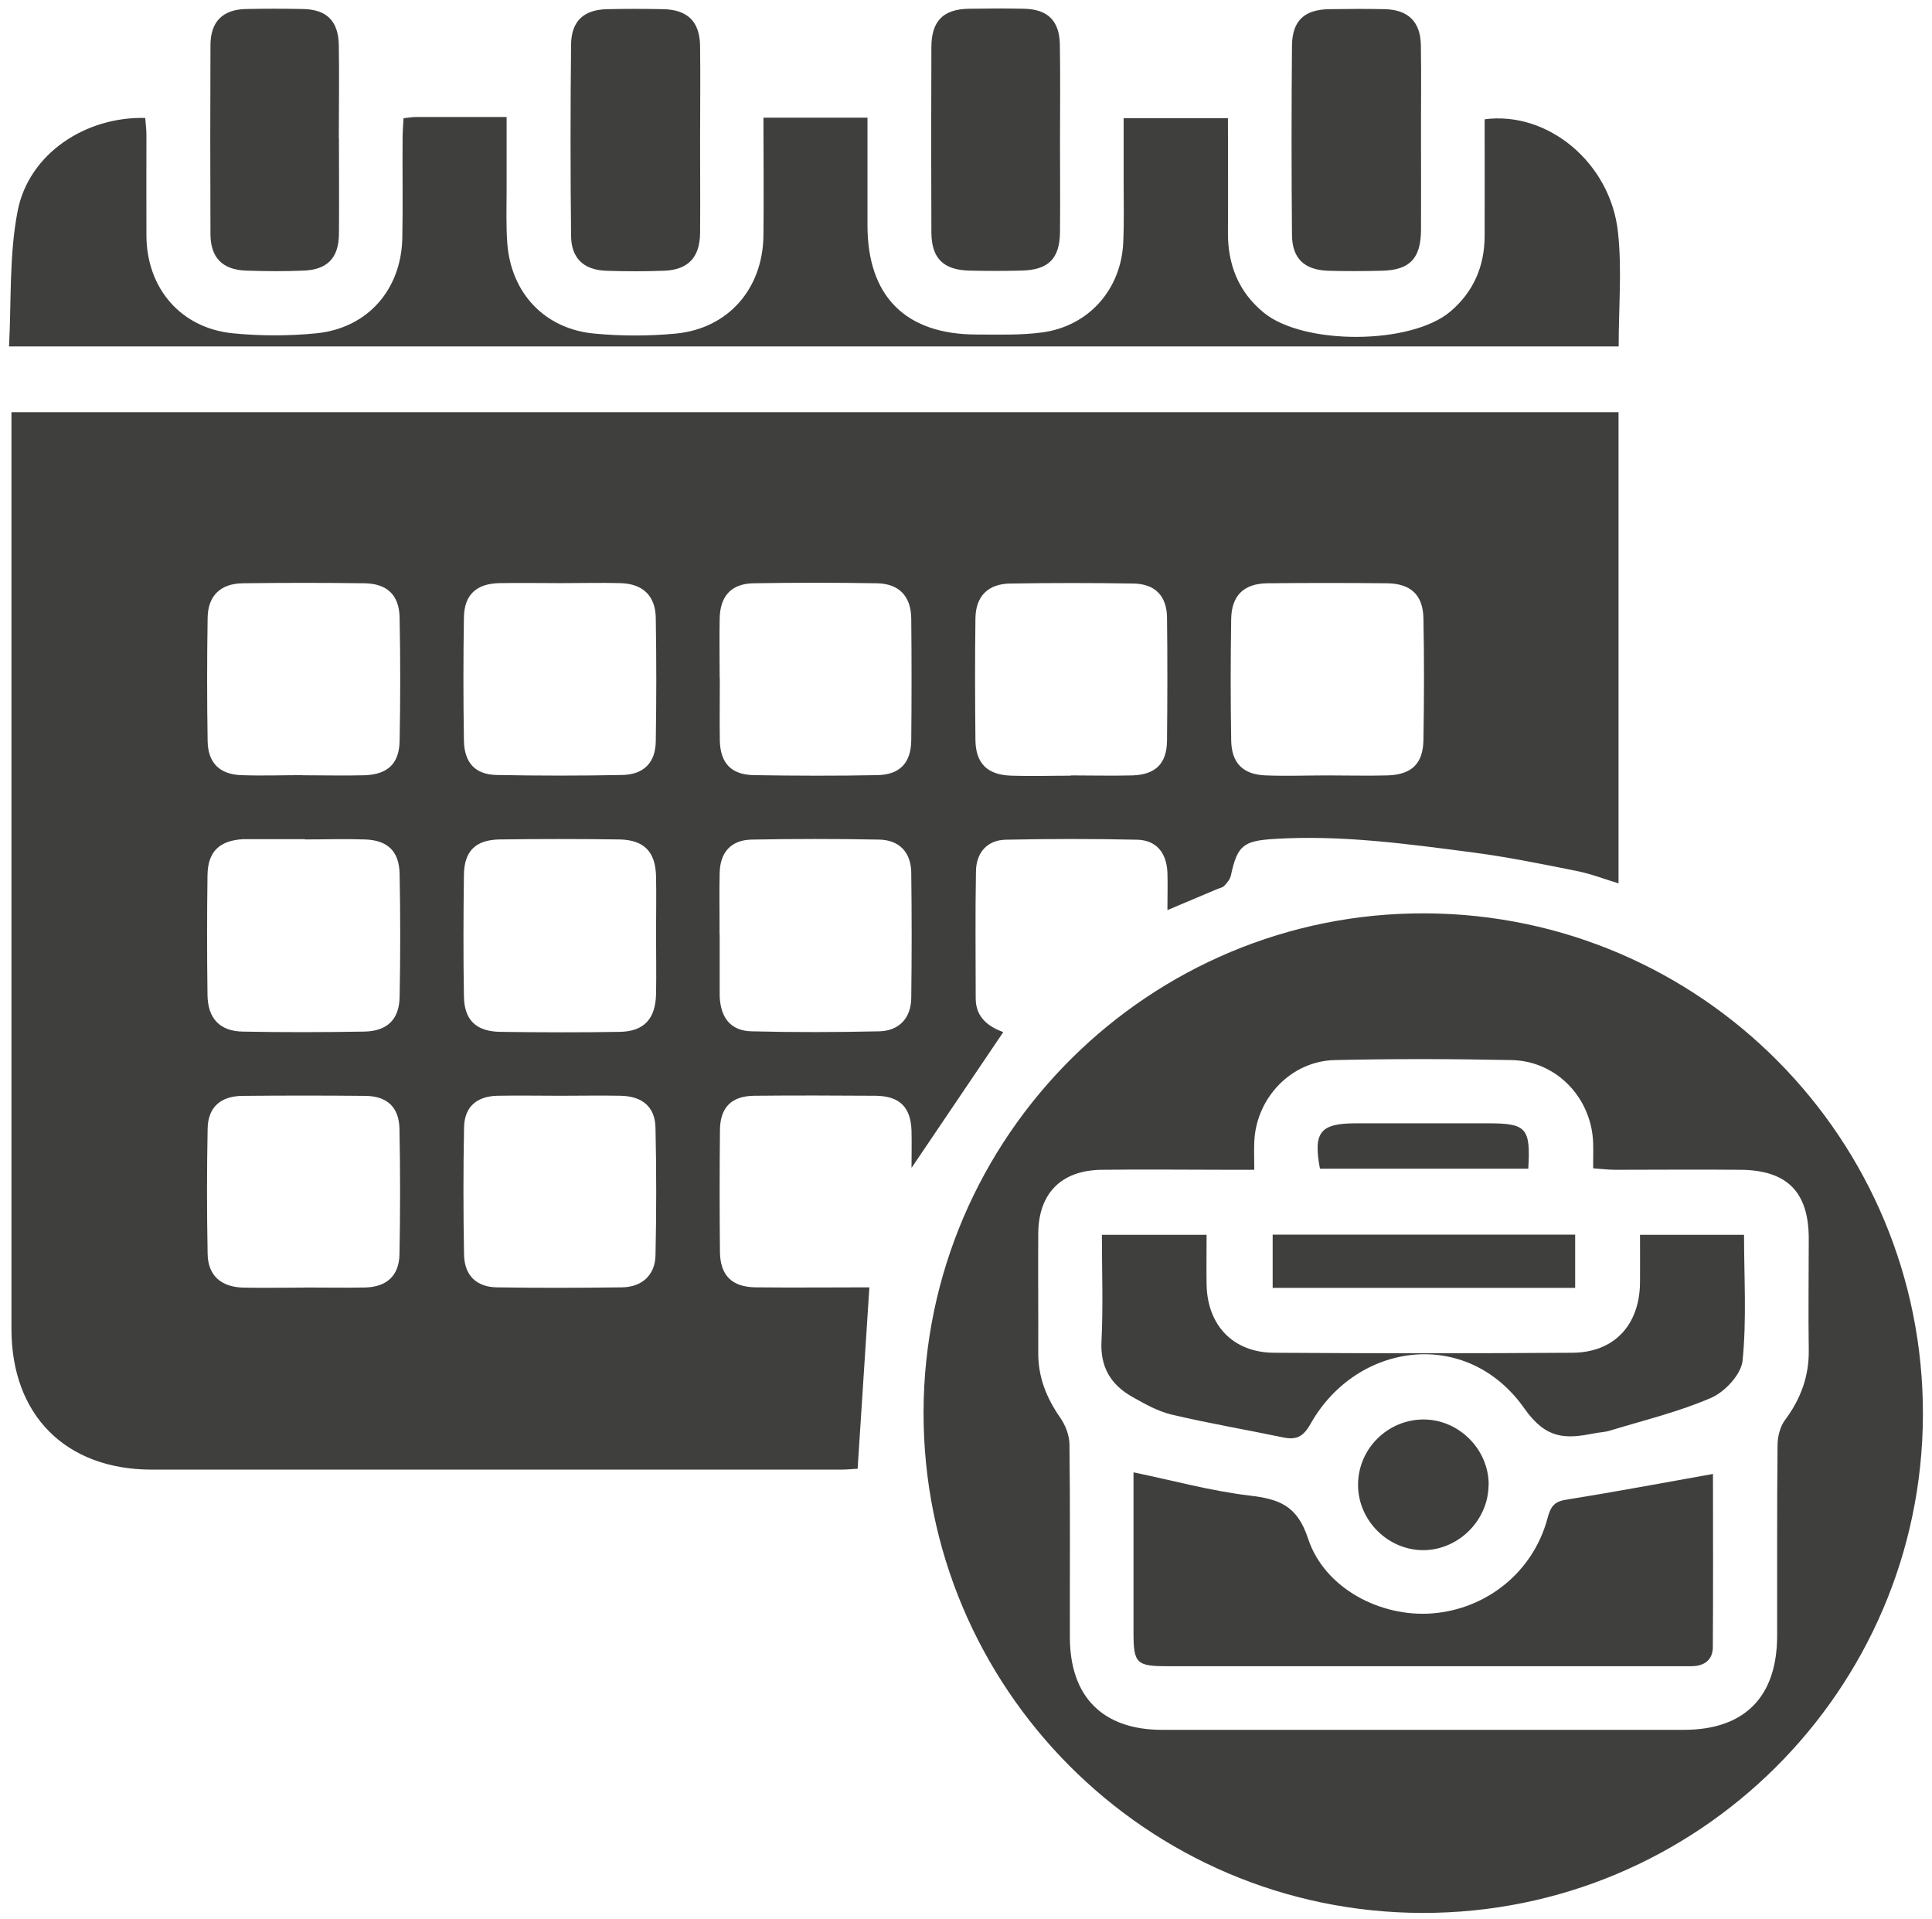
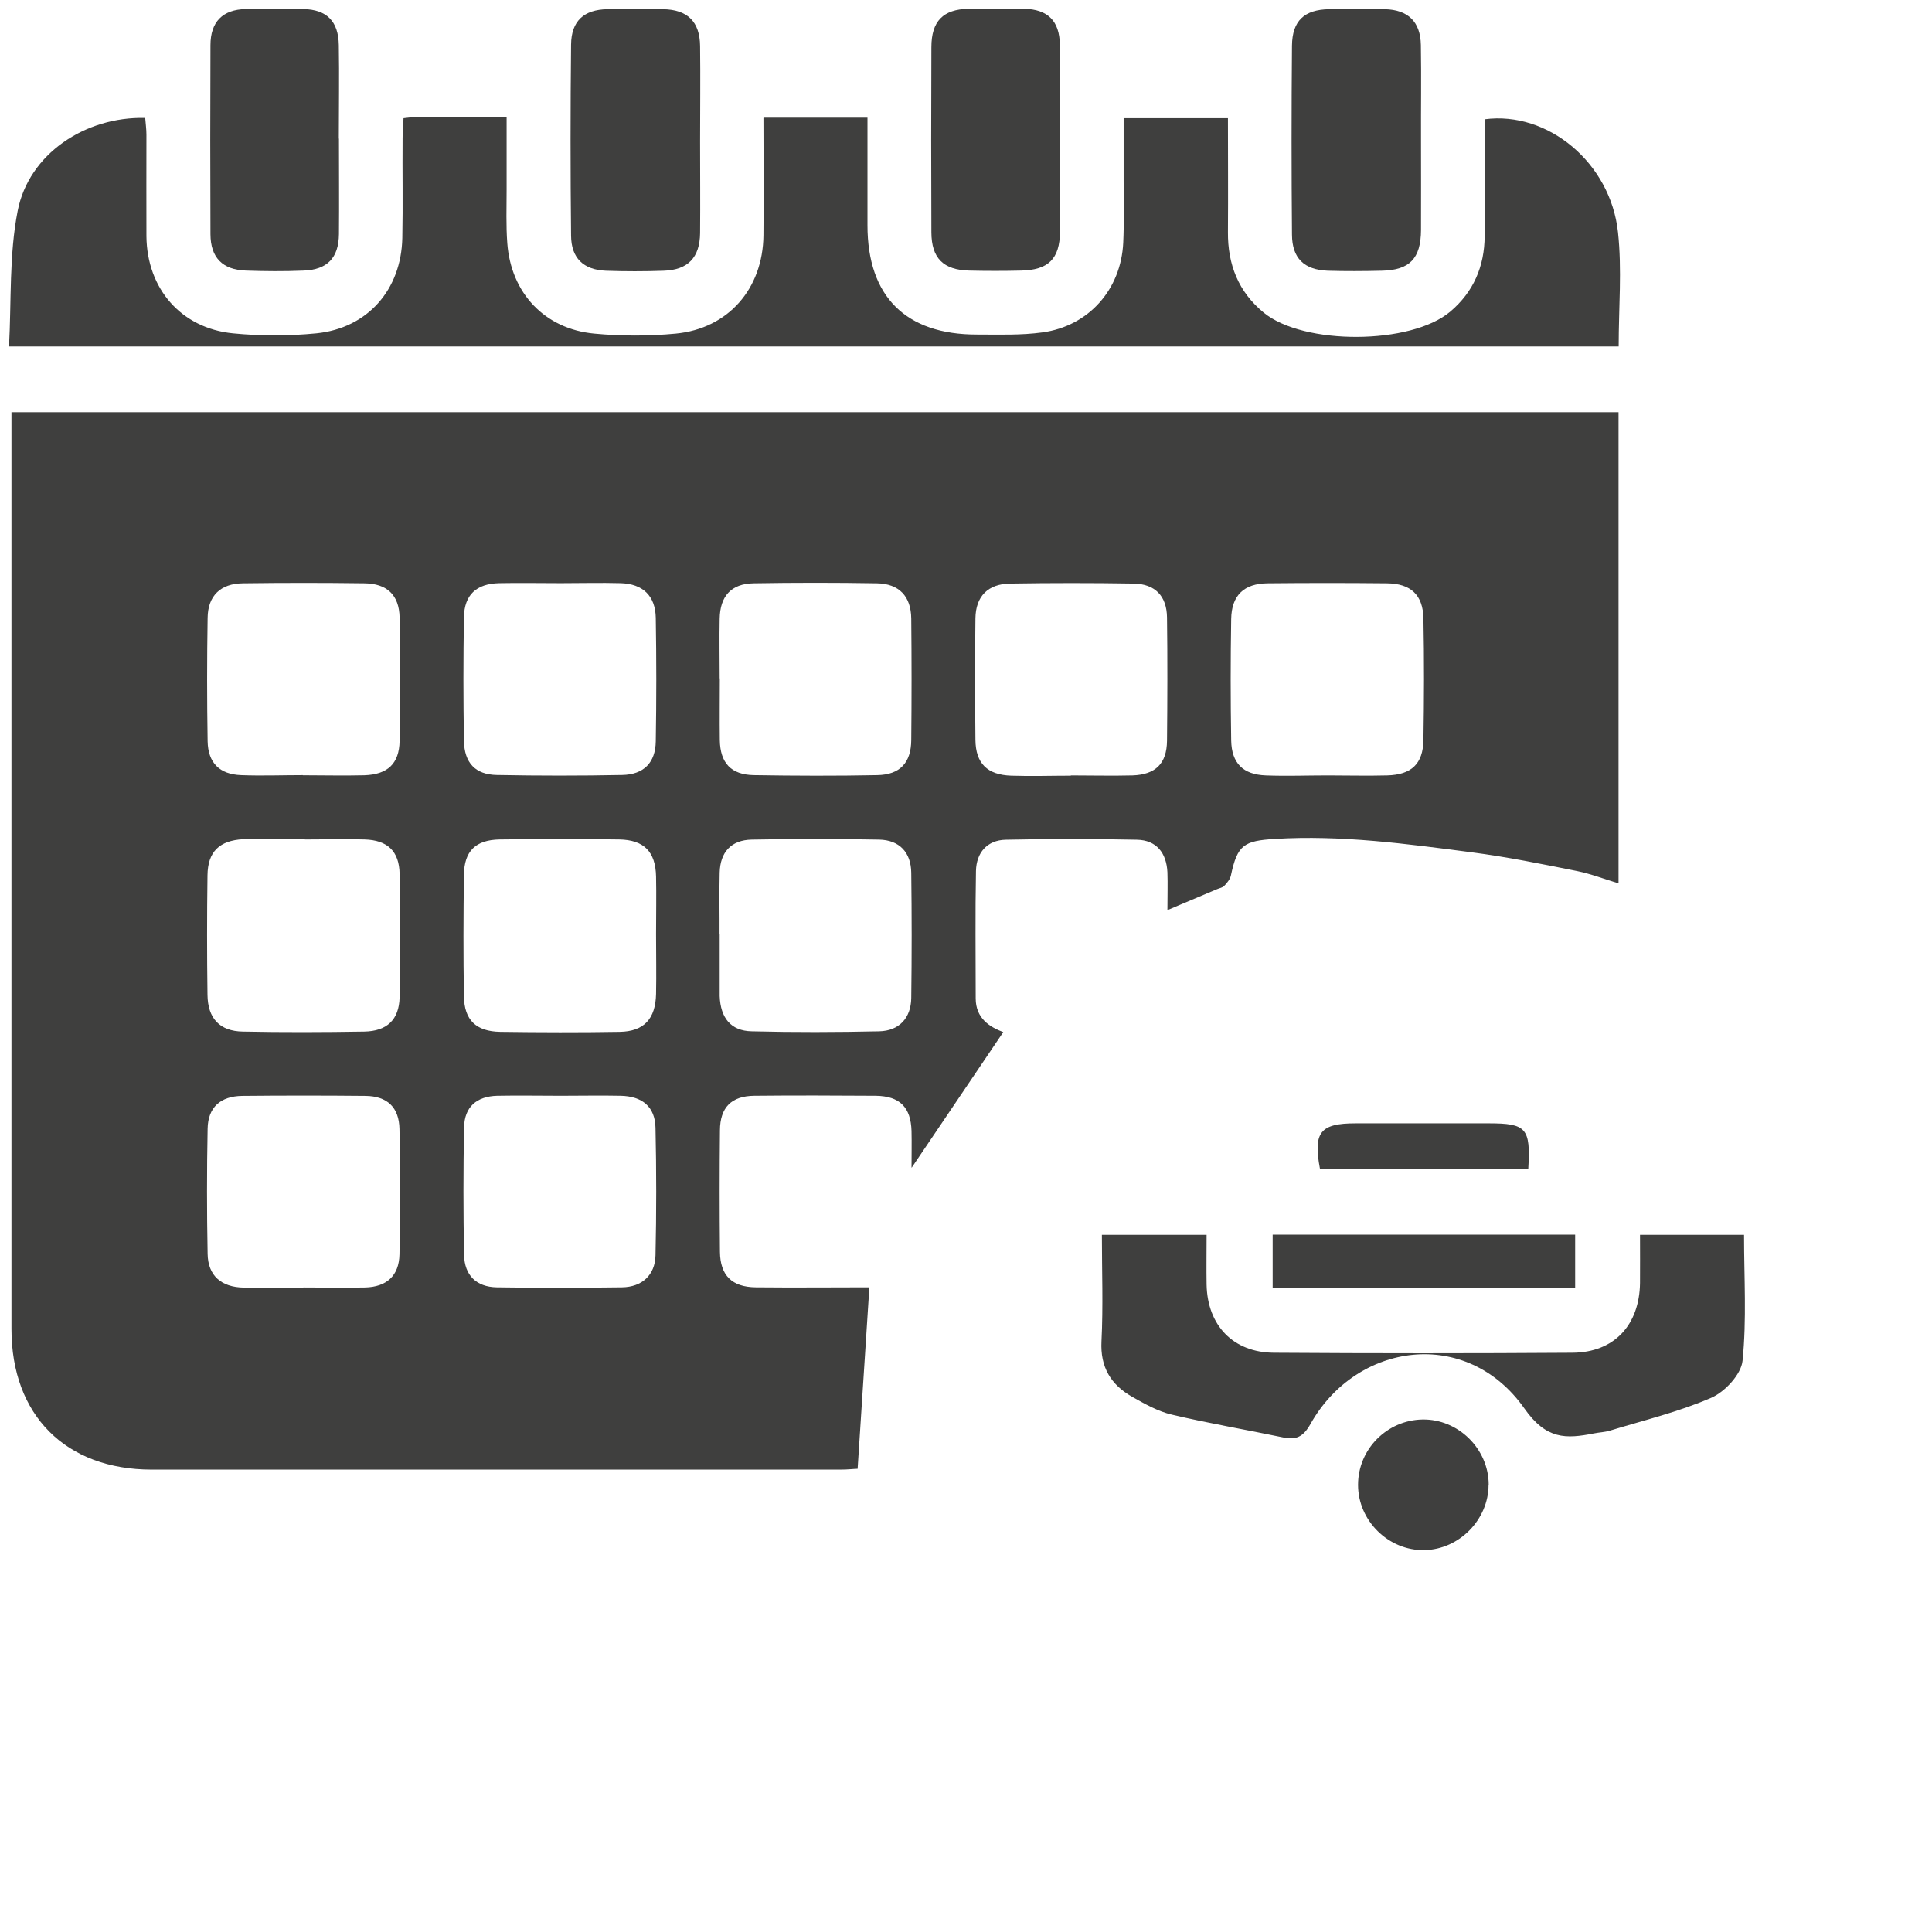
<svg xmlns="http://www.w3.org/2000/svg" width="143" height="142" viewBox="0 0 143 142" fill="none">
  <path d="M51.818 10.469C51.818 12.729 51.838 14.989 51.818 17.249C51.798 19.069 50.918 19.979 49.118 20.039C47.698 20.089 46.268 20.089 44.848 20.039C43.188 19.969 42.279 19.108 42.269 17.439C42.218 12.729 42.218 8.008 42.269 3.298C42.288 1.548 43.218 0.709 44.958 0.679C46.328 0.649 47.708 0.649 49.078 0.679C50.888 0.709 51.798 1.599 51.818 3.409C51.848 5.769 51.818 8.119 51.818 10.479V10.469Z" fill="#3F3F3E" />
  <path d="M25.088 10.258C25.088 12.618 25.108 14.969 25.088 17.329C25.068 19.089 24.228 19.958 22.478 20.028C21.058 20.088 19.628 20.078 18.208 20.028C16.468 19.968 15.588 19.068 15.578 17.338C15.558 12.678 15.558 8.009 15.578 3.349C15.578 1.609 16.478 0.708 18.188 0.668C19.608 0.638 21.038 0.638 22.458 0.668C24.188 0.708 25.048 1.568 25.078 3.338C25.118 5.648 25.078 7.948 25.078 10.258H25.088Z" fill="#3F3F3E" />
  <path d="M78.458 10.389C78.458 12.649 78.478 14.909 78.458 17.159C78.438 19.169 77.588 19.988 75.568 20.028C74.288 20.058 73.018 20.058 71.738 20.028C69.818 19.978 68.948 19.109 68.938 17.199C68.918 12.629 68.918 8.068 68.938 3.498C68.938 1.558 69.808 0.688 71.688 0.648C73.058 0.628 74.439 0.618 75.808 0.648C77.549 0.688 78.418 1.538 78.448 3.298C78.488 5.658 78.458 8.009 78.458 10.368V10.389Z" fill="#3F3F3E" />
  <path d="M67.468 86.429C67.468 85.519 67.488 84.609 67.468 83.709C67.418 81.948 66.599 81.119 64.808 81.099C61.809 81.079 58.818 81.069 55.818 81.099C54.138 81.119 53.298 81.959 53.288 83.659C53.258 86.659 53.258 89.648 53.288 92.648C53.309 94.398 54.168 95.258 55.938 95.278C58.778 95.308 61.628 95.278 64.348 95.278C64.058 99.738 63.778 104.108 63.478 108.708C63.258 108.708 62.748 108.769 62.228 108.769H11.238C4.858 108.769 0.848 104.738 0.848 98.358V30.508H119.798V65.378C118.768 65.068 117.768 64.679 116.738 64.469C114.148 63.949 111.548 63.419 108.928 63.079C104.098 62.449 99.268 61.788 94.368 62.088C92.068 62.228 91.588 62.529 91.108 64.789C91.048 65.079 90.818 65.348 90.608 65.568C90.488 65.698 90.258 65.729 90.078 65.809C88.918 66.299 87.758 66.788 86.408 67.358C86.408 66.298 86.438 65.429 86.408 64.559C86.338 63.099 85.578 62.178 84.158 62.148C80.918 62.078 77.678 62.078 74.438 62.148C73.068 62.178 72.268 63.099 72.238 64.459C72.178 67.599 72.218 70.749 72.218 73.889C72.218 75.369 73.248 76.009 74.258 76.389C72.018 79.709 69.778 83.019 67.488 86.409H67.468V86.429ZM22.558 62.108H17.998C16.238 62.208 15.378 63.029 15.358 64.789C15.318 67.739 15.318 70.678 15.358 73.628C15.378 75.378 16.268 76.319 17.968 76.349C20.958 76.409 23.958 76.399 26.958 76.349C28.648 76.319 29.538 75.469 29.578 73.809C29.638 70.769 29.638 67.719 29.578 64.679C29.548 62.999 28.688 62.178 26.988 62.128C25.518 62.078 24.038 62.128 22.568 62.128L22.558 62.108ZM53.268 69.159V73.719C53.328 75.329 54.088 76.299 55.638 76.329C58.778 76.409 61.928 76.399 65.068 76.329C66.558 76.299 67.428 75.339 67.448 73.869C67.488 70.779 67.488 67.678 67.448 64.588C67.428 63.088 66.578 62.169 65.068 62.139C61.928 62.079 58.778 62.079 55.638 62.139C54.118 62.169 53.308 63.069 53.268 64.579C53.228 66.099 53.268 67.618 53.258 69.148H53.268V69.159ZM22.408 57.378C23.928 57.378 25.458 57.418 26.978 57.378C28.688 57.318 29.548 56.528 29.578 54.838C29.638 51.798 29.638 48.748 29.578 45.709C29.548 44.038 28.648 43.188 26.968 43.169C23.978 43.129 20.978 43.129 17.978 43.169C16.328 43.188 15.388 44.089 15.368 45.728C15.318 48.769 15.318 51.818 15.368 54.858C15.398 56.458 16.248 57.309 17.848 57.369C19.368 57.429 20.889 57.369 22.419 57.369L22.408 57.378ZM98.258 57.389C99.728 57.389 101.208 57.429 102.678 57.389C104.468 57.339 105.328 56.539 105.358 54.769C105.408 51.779 105.418 48.778 105.358 45.778C105.328 44.028 104.418 43.188 102.658 43.169C99.709 43.139 96.768 43.139 93.818 43.169C92.068 43.188 91.158 44.069 91.128 45.809C91.078 48.809 91.078 51.798 91.128 54.798C91.158 56.488 92.008 57.329 93.688 57.389C95.208 57.449 96.728 57.389 98.258 57.389ZM48.559 69.139C48.559 67.719 48.589 66.289 48.559 64.869C48.519 63.029 47.668 62.158 45.828 62.128C42.878 62.088 39.938 62.088 36.988 62.128C35.198 62.158 34.358 62.988 34.338 64.758C34.298 67.758 34.288 70.749 34.338 73.749C34.368 75.499 35.238 76.339 37.028 76.369C39.978 76.409 42.918 76.419 45.868 76.369C47.668 76.339 48.519 75.408 48.559 73.568C48.589 72.098 48.559 70.618 48.559 69.148V69.139ZM22.458 95.289C23.978 95.289 25.508 95.319 27.028 95.289C28.618 95.249 29.538 94.418 29.568 92.838C29.628 89.748 29.628 86.649 29.568 83.559C29.538 81.949 28.659 81.128 27.058 81.108C24.018 81.078 20.968 81.078 17.928 81.108C16.328 81.128 15.398 81.948 15.368 83.528C15.308 86.618 15.308 89.719 15.368 92.809C15.398 94.419 16.378 95.268 18.038 95.298C19.509 95.328 20.988 95.298 22.458 95.298V95.289ZM41.518 43.159C39.998 43.159 38.468 43.129 36.948 43.159C35.258 43.199 34.368 44.019 34.338 45.688C34.288 48.728 34.288 51.778 34.338 54.818C34.368 56.458 35.178 57.328 36.768 57.358C39.858 57.418 42.959 57.418 46.048 57.358C47.648 57.328 48.519 56.448 48.538 54.858C48.589 51.818 48.589 48.769 48.538 45.728C48.508 44.089 47.578 43.209 45.938 43.159C44.468 43.119 42.988 43.159 41.518 43.159ZM53.278 50.209C53.278 51.728 53.258 53.258 53.278 54.778C53.308 56.468 54.108 57.339 55.798 57.369C58.839 57.419 61.889 57.429 64.928 57.369C66.618 57.339 67.438 56.449 67.448 54.769C67.478 51.769 67.478 48.778 67.448 45.778C67.428 44.128 66.548 43.199 64.908 43.169C61.868 43.118 58.818 43.118 55.778 43.169C54.128 43.199 53.298 44.109 53.268 45.789C53.238 47.259 53.268 48.739 53.268 50.209H53.278ZM79.258 57.389C80.778 57.389 82.308 57.429 83.828 57.389C85.538 57.329 86.358 56.509 86.378 54.829C86.408 51.789 86.418 48.739 86.378 45.699C86.358 44.109 85.498 43.218 83.908 43.188C80.868 43.139 77.818 43.139 74.778 43.188C73.128 43.209 72.218 44.129 72.198 45.769C72.158 48.759 72.168 51.758 72.198 54.758C72.218 56.498 73.068 57.349 74.848 57.409C76.318 57.459 77.798 57.409 79.268 57.409H79.258V57.389ZM41.518 81.099C39.948 81.099 38.379 81.069 36.809 81.099C35.279 81.139 34.378 81.918 34.348 83.439C34.288 86.579 34.288 89.729 34.348 92.869C34.378 94.389 35.258 95.248 36.758 95.278C39.848 95.328 42.949 95.318 46.038 95.278C47.519 95.258 48.488 94.369 48.518 92.909C48.588 89.769 48.588 86.618 48.518 83.478C48.488 81.918 47.548 81.129 45.928 81.099C44.459 81.069 42.978 81.099 41.508 81.099H41.518Z" fill="#3F3F3E" />
-   <path d="M105.288 141.578C84.878 141.548 68.308 124.918 68.358 104.498C68.408 84.088 85.078 67.518 105.478 67.598C125.908 67.678 142.408 84.318 142.328 104.758C142.248 125.118 125.658 141.608 105.288 141.578ZM92.798 86.578H90.938C87.798 86.578 84.648 86.538 81.508 86.578C78.528 86.628 76.868 88.338 76.848 91.288C76.828 94.238 76.858 97.188 76.848 100.128C76.838 101.928 77.458 103.458 78.468 104.918C78.858 105.468 79.148 106.218 79.158 106.888C79.218 111.648 79.178 116.418 79.188 121.188C79.198 125.598 81.638 128.028 86.018 128.028H124.628C129.108 128.028 131.518 125.608 131.538 121.108C131.548 116.388 131.518 111.678 131.568 106.958C131.568 106.328 131.758 105.578 132.128 105.088C133.288 103.528 133.908 101.848 133.878 99.898C133.838 97.148 133.878 94.398 133.878 91.648C133.868 88.218 132.278 86.608 128.828 86.578C125.738 86.548 122.638 86.578 119.548 86.578C119.038 86.578 118.518 86.509 117.918 86.469C117.918 85.709 117.938 85.128 117.918 84.538C117.778 81.228 115.198 78.528 111.888 78.458C107.518 78.368 103.148 78.358 98.778 78.458C95.558 78.538 92.988 81.258 92.838 84.478C92.808 85.108 92.838 85.738 92.838 86.568H92.798V86.578Z" fill="#3F3F3E" />
  <path d="M56.528 8.709H64.208V16.679C64.208 21.939 67.038 24.768 72.318 24.758C73.938 24.758 75.578 24.819 77.168 24.599C80.588 24.129 82.978 21.419 83.138 17.959C83.208 16.439 83.168 14.909 83.168 13.389V8.749H90.888C90.888 11.588 90.908 14.379 90.888 17.169C90.868 19.569 91.658 21.599 93.538 23.139C96.488 25.559 104.428 25.529 107.348 23.059C109.058 21.609 109.878 19.718 109.888 17.479C109.898 14.588 109.888 11.699 109.888 8.829C114.568 8.209 119.208 12.049 119.758 17.189C120.058 19.948 119.808 22.759 119.808 25.639H0.668C0.848 22.289 0.668 18.868 1.308 15.608C2.128 11.398 6.298 8.619 10.748 8.729C10.778 9.129 10.838 9.549 10.838 9.969C10.838 12.479 10.828 14.979 10.838 17.489C10.878 21.359 13.398 24.288 17.238 24.669C19.278 24.869 21.378 24.869 23.418 24.669C27.208 24.288 29.698 21.439 29.778 17.619C29.828 15.159 29.778 12.709 29.798 10.248C29.798 9.769 29.838 9.289 29.868 8.749C30.248 8.709 30.528 8.659 30.808 8.659H37.498V14.019C37.498 15.349 37.448 16.678 37.548 17.998C37.818 21.689 40.318 24.349 43.988 24.689C45.988 24.878 48.028 24.878 50.018 24.689C53.898 24.319 56.468 21.369 56.508 17.419C56.538 14.569 56.508 11.729 56.508 8.729L56.528 8.709Z" fill="#3F3F3E" />
  <path d="M105.178 10.389C105.178 12.599 105.188 14.808 105.178 17.018C105.168 19.138 104.338 19.998 102.258 20.038C100.938 20.069 99.608 20.078 98.278 20.038C96.528 19.968 95.638 19.119 95.628 17.369C95.588 12.709 95.588 8.038 95.628 3.378C95.648 1.528 96.548 0.709 98.378 0.679C99.748 0.659 101.128 0.649 102.498 0.679C104.218 0.719 105.138 1.609 105.168 3.329C105.208 5.689 105.168 8.038 105.178 10.398V10.389Z" fill="#3F3F3E" />
-   <path d="M126.788 109.099C126.788 113.269 126.808 117.588 126.778 121.898C126.778 122.838 126.168 123.298 125.238 123.318H86.348C84.128 123.318 83.898 123.088 83.898 120.858V108.969C86.838 109.579 89.628 110.348 92.478 110.688C94.668 110.948 96.008 111.409 96.818 113.869C98.028 117.559 102.188 119.709 106.018 119.409C110.068 119.089 113.488 116.318 114.538 112.378C114.758 111.558 114.998 111.139 115.898 110.999C119.468 110.429 123.028 109.758 126.798 109.088L126.788 109.099Z" fill="#3F3F3E" />
  <path d="M121.388 91.389H129.088C129.088 94.559 129.288 97.659 128.978 100.708C128.878 101.718 127.668 103.018 126.648 103.458C124.248 104.498 121.658 105.119 119.138 105.889C118.768 105.999 118.368 106.008 117.978 106.088C115.898 106.498 114.448 106.549 112.828 104.239C108.568 98.189 100.408 99.319 96.998 105.389C96.448 106.369 95.918 106.588 94.938 106.378C92.208 105.808 89.448 105.339 86.738 104.699C85.708 104.459 84.738 103.908 83.798 103.378C82.228 102.488 81.428 101.189 81.528 99.269C81.658 96.679 81.558 94.079 81.558 91.389H89.308C89.308 92.659 89.288 93.869 89.308 95.079C89.368 98.099 91.278 100.099 94.288 100.119C101.658 100.169 109.018 100.169 116.388 100.119C119.468 100.099 121.348 98.079 121.388 94.949C121.398 93.779 121.388 92.618 121.388 91.378V91.389Z" fill="#3F3F3E" />
  <path d="M94.198 91.378H116.588V95.318H94.198V91.378Z" fill="#3F3F3E" />
  <path d="M110.178 109.889C110.178 112.469 108.008 114.678 105.428 114.728C102.778 114.778 100.518 112.558 100.518 109.898C100.518 107.238 102.678 105.108 105.278 105.058C107.928 105.008 110.188 107.229 110.188 109.889H110.178Z" fill="#3F3F3E" />
  <path d="M113.118 86.499H97.698C97.188 83.799 97.718 83.139 100.338 83.139H110.178C112.978 83.139 113.298 83.489 113.118 86.499Z" fill="#3F3F3E" />
</svg>